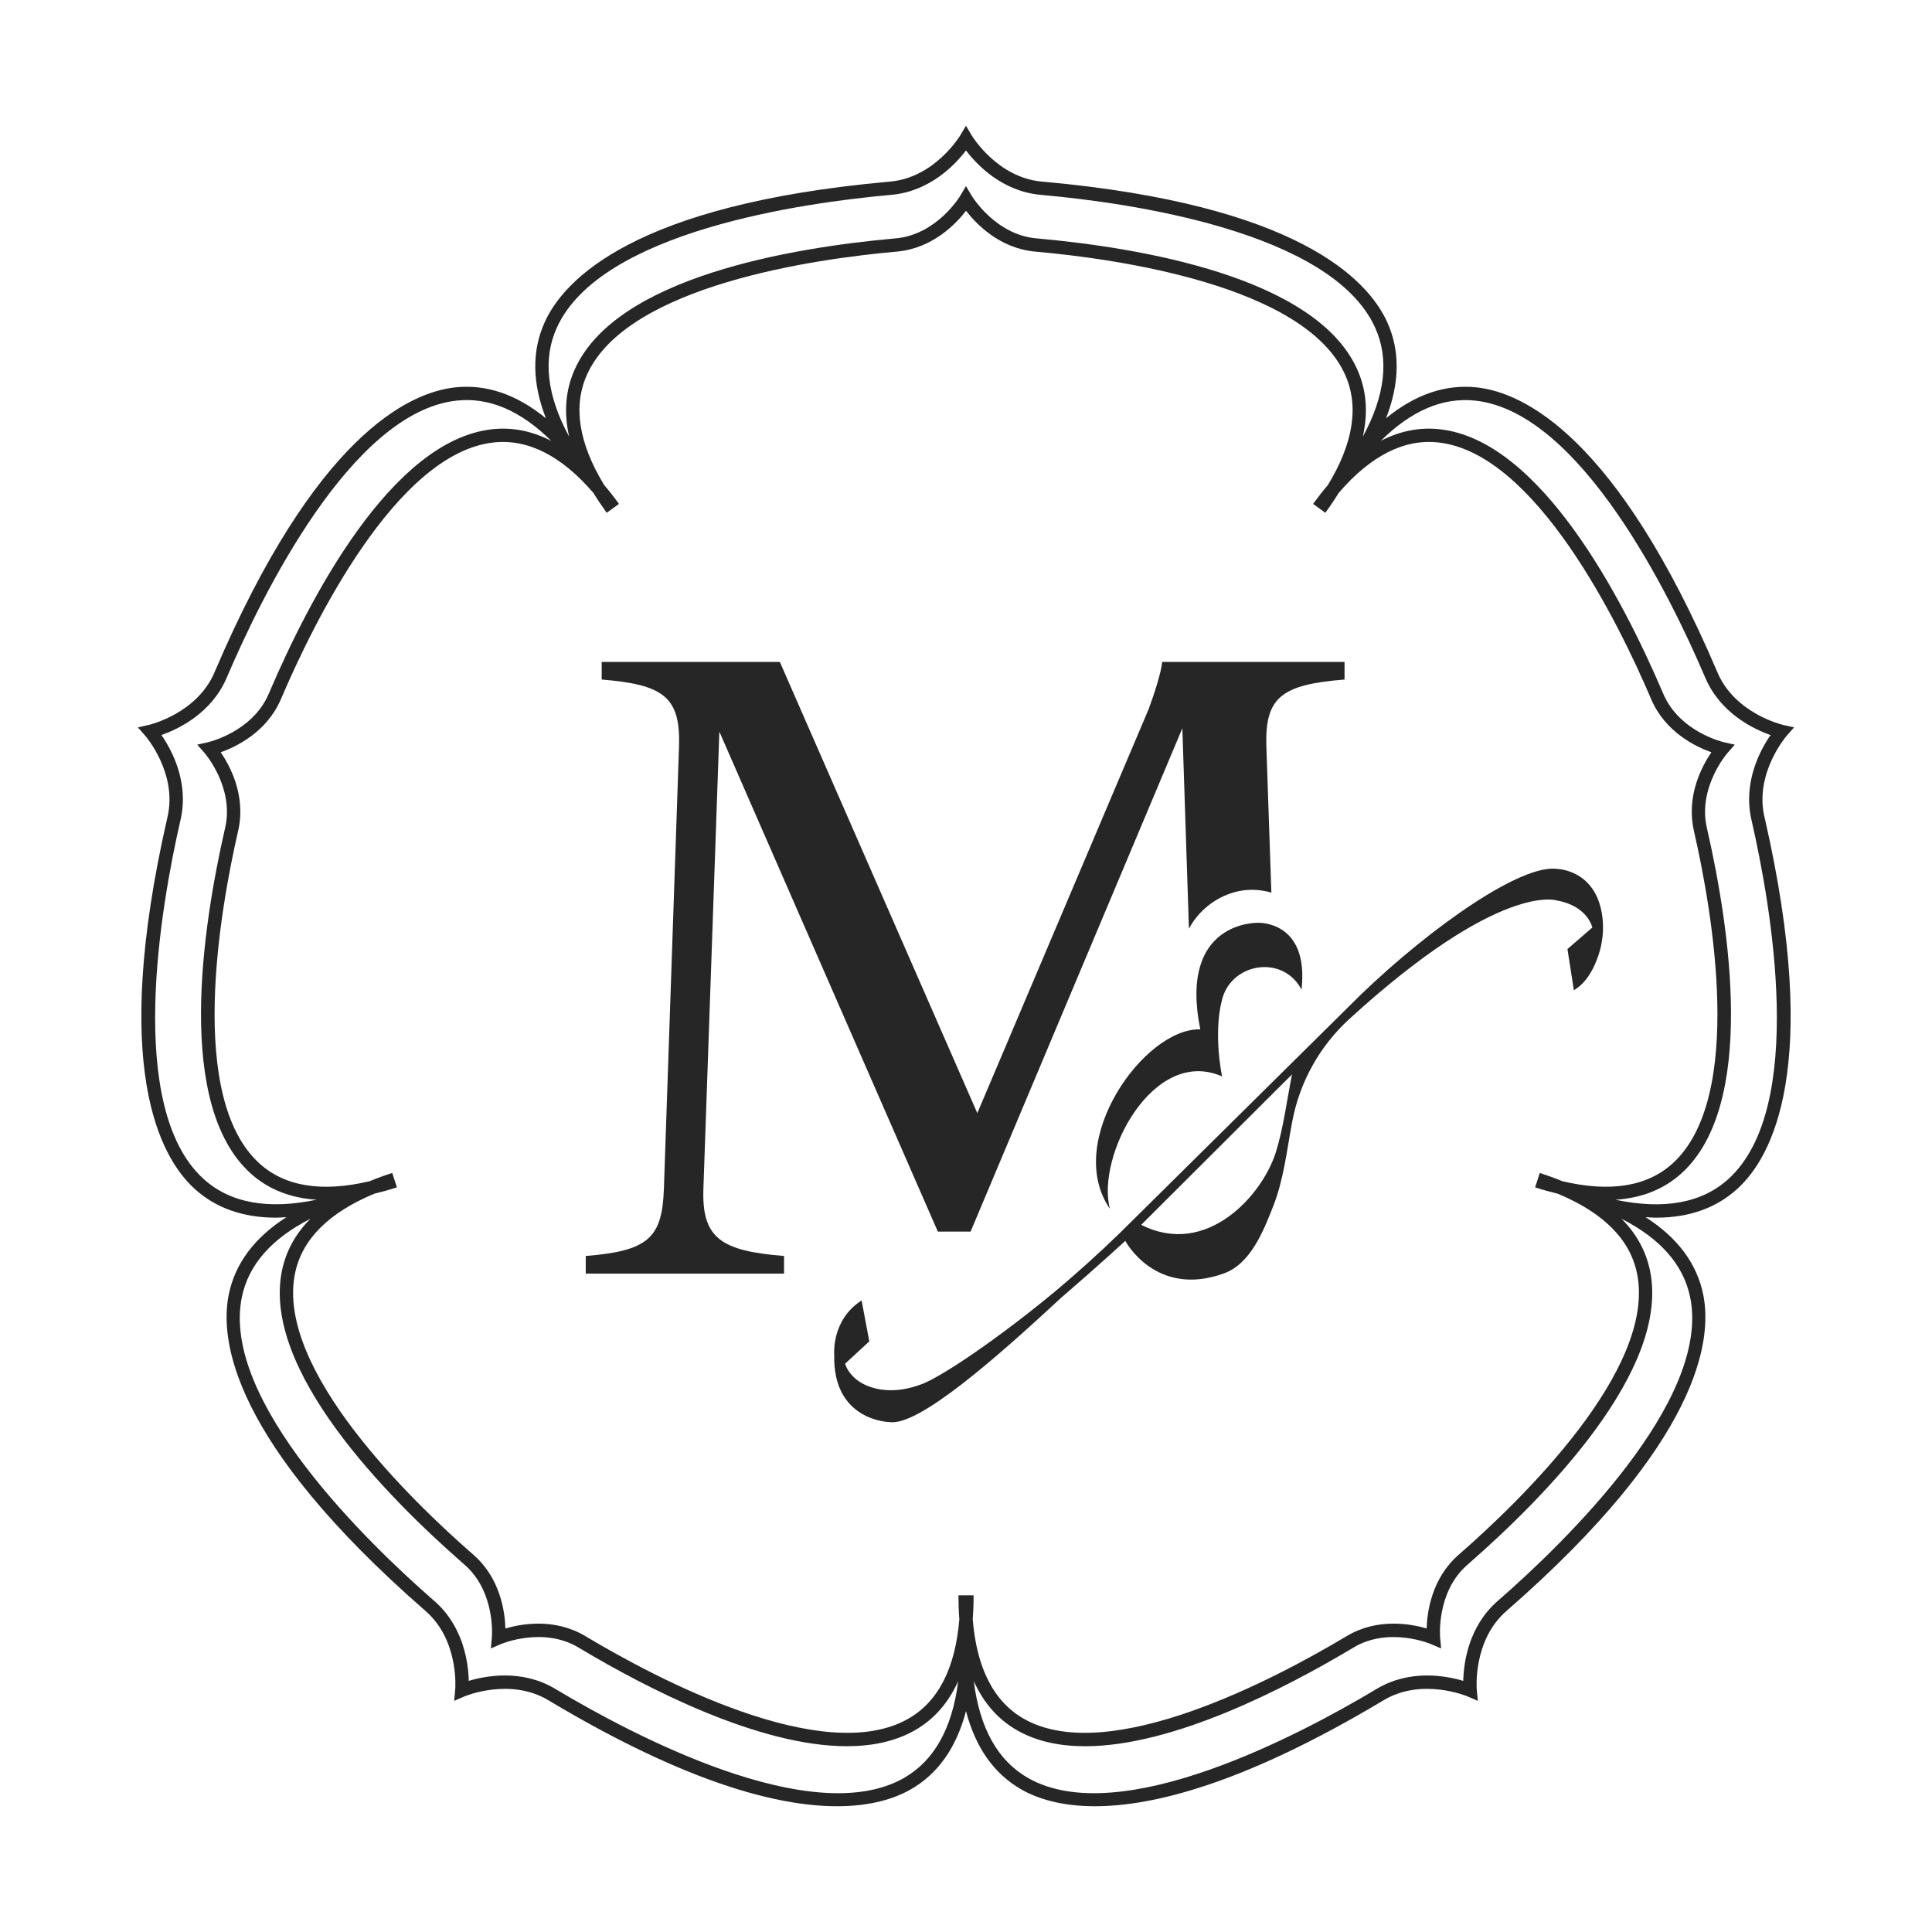
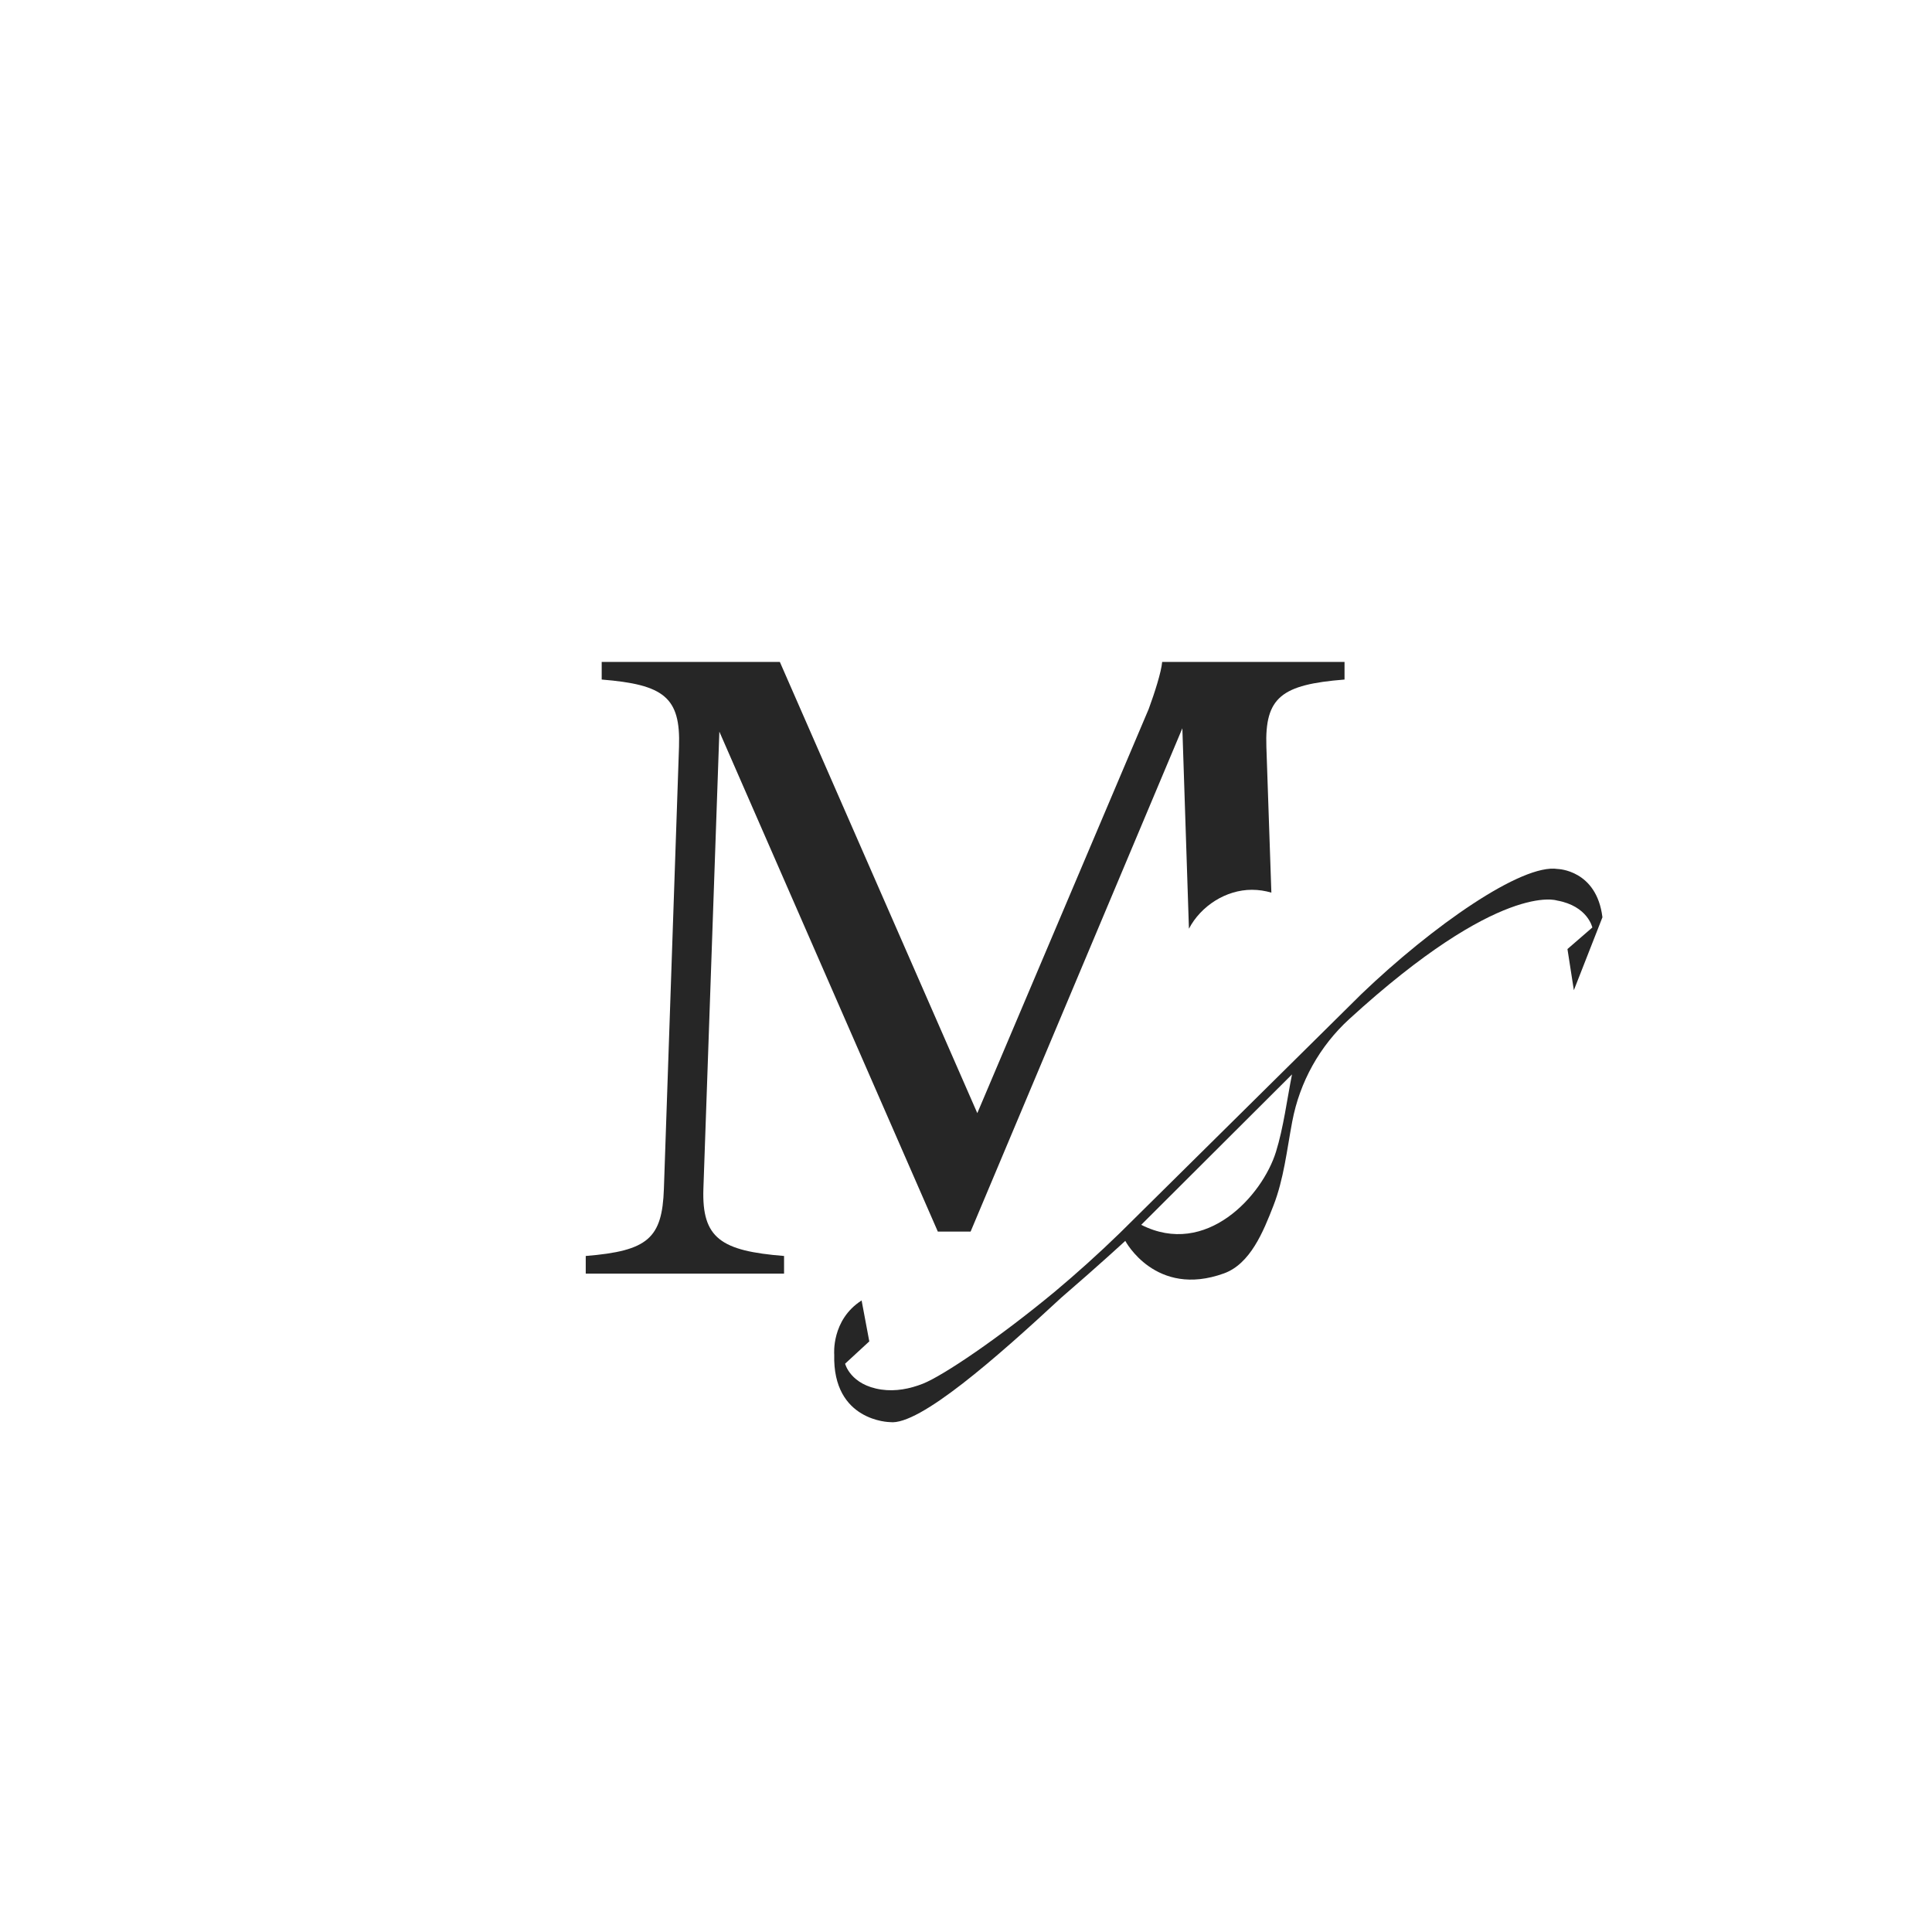
<svg xmlns="http://www.w3.org/2000/svg" id="Layer_1" data-name="Layer 1" viewBox="0 0 1080 1080">
  <defs>
    <style>
      .cls-1 {
        fill: #262626;
        stroke-width: 0px;
      }
    </style>
  </defs>
  <g>
    <path class="cls-1" d="m649.66,370c-.47,5.64-4.23,17.38-7.52,26.31l-95.82,225.94-110.39-252.24h-99.58v9.86c34.76,2.81,44.16,9.86,43.22,37.58l-8.45,247.07c-.94,27.72-8.93,34.76-43.69,37.58v9.86h110.86v-9.86c-35.23-2.82-46.03-9.86-45.09-37.58l8.92-255.53,122.13,279.48h18.32l118.37-281.36,3.68,112.05c6.66-12.75,20.7-21.76,35.18-21.76,3.83,0,7.47.58,10.9,1.59l-2.79-81.54c-.94-27.72,8.46-34.77,43.69-37.58v-9.86h-101.93Z" />
    <g>
-       <path class="cls-1" d="m895.77,512.77c-3.23-26.53-24.99-27-24.99-27-19.96-3.22-70.24,32.05-109.64,69.81l-135.1,133.64c-12.13,11.79-24.25,22.65-36.07,32.56-31.59,26.22-62.8,47.25-74.06,51.71-7.38,2.92-15.34,4.43-23.2,3.29-17.35-2.52-20.29-14.47-20.29-14.47l13.52-12.47-4.3-22.88c-17.04,10.91-15.3,30.27-15.3,30.27-.98,37.43,31.15,37.74,31.15,37.74,16.39,2.12,60.09-36.49,95.7-69.51,21.06-18.13,35.85-31.8,35.85-31.8,0,0,16.91,32.02,55.15,18.18,14.76-5.34,22.01-23.34,27.66-37.86,5.82-14.94,7.5-31.01,10.45-46.66l.1-.51c4.16-21.98,15.34-42.06,31.85-57.15,84.54-77.26,116.06-66.28,116.06-66.28,17.27,3.06,19.82,15.1,19.82,15.1l-13.91,12.04,3.58,23.01c7.34-4.22,11.52-12.81,13.8-19.68,2.24-6.77,3.03-13.99,2.17-21.07Zm-182.51,131.16c-7.62,24.49-38.97,59.22-75.31,40.75l84.29-84.09c-2.79,13.99-4.76,29.77-8.98,43.34Z" />
-       <path class="cls-1" d="m683.12,601.71c-38.64-16.95-70.5,44.69-62.67,74.04-26.11-37.85,19.34-101.28,50.52-100.33-12.32-60.91,32.15-59.56,32.15-59.56,0,0,28.75-1.49,24.45,37.36-.11-.21-.23-.42-.34-.62-10.82-19.45-40.32-14.1-44.45,7.77,0,0-4.46,15.51.34,41.35Z" />
+       <path class="cls-1" d="m895.77,512.77c-3.23-26.53-24.99-27-24.99-27-19.96-3.22-70.24,32.05-109.64,69.81l-135.1,133.64c-12.13,11.79-24.25,22.65-36.07,32.56-31.59,26.22-62.8,47.25-74.06,51.71-7.38,2.92-15.34,4.43-23.2,3.29-17.35-2.52-20.29-14.47-20.29-14.47l13.52-12.47-4.3-22.88c-17.04,10.91-15.3,30.27-15.3,30.27-.98,37.43,31.15,37.74,31.15,37.74,16.39,2.12,60.09-36.49,95.7-69.51,21.06-18.13,35.85-31.8,35.85-31.8,0,0,16.91,32.02,55.15,18.18,14.76-5.34,22.01-23.34,27.66-37.86,5.82-14.94,7.5-31.01,10.45-46.66l.1-.51c4.16-21.98,15.34-42.06,31.85-57.15,84.54-77.26,116.06-66.28,116.06-66.28,17.27,3.06,19.82,15.1,19.82,15.1l-13.91,12.04,3.58,23.01Zm-182.51,131.16c-7.62,24.49-38.97,59.22-75.31,40.75l84.29-84.09c-2.79,13.99-4.76,29.77-8.98,43.34Z" />
    </g>
  </g>
-   <path class="cls-1" d="m986.29,456.49c-5.53-24.35,12.29-44.97,12.47-45.17l4.14-4.71-6.12-1.37c-.27-.06-26.81-6.26-36.64-29.21l-.44-1.02c-56.03-131.07-107.99-155.52-133.98-158.43-17.6-1.94-34.6,3.87-50.91,17.22,7.67-19.66,7.94-37.65.65-53.73-10.79-23.82-50.1-65.68-192.07-78.47l-1.1-.1c-24.87-2.26-38.97-25.58-39.11-25.82l-3.2-5.39-3.19,5.39c-.14.24-14.24,23.56-39.11,25.82l-1.09.1c-141.98,12.78-181.28,54.65-192.08,78.47-7.29,16.09-7.02,34.09.66,53.76-16.36-13.39-33.42-19.21-50.92-17.26-25.99,2.91-77.95,27.36-133.98,158.43l-.44,1.02c-9.84,22.95-36.37,29.15-36.64,29.21l-6.12,1.38,4.14,4.7c.18.21,18.01,20.82,12.47,45.17l-.24,1.07c-31.71,138.98-4.05,189.3,15.27,206.92,11.83,10.8,27.05,16.21,45.5,16.21,1.92,0,3.93-.17,5.92-.29-17.83,11.4-28.66,25.83-32.23,43.16-5.26,25.61,1.93,82.59,109.28,176.38l.83.73c18.79,16.45,16.49,43.6,16.46,43.87l-.58,6.25,5.76-2.48c.25-.11,25.37-10.7,46.82,2.1l.95.57c76.84,45.9,127.66,58.73,160.48,58.73,19.45,0,32.58-4.51,41.04-9.32,15.35-8.72,25.71-23.44,31.06-43.85,5.35,20.41,15.71,35.12,31.06,43.85,8.46,4.81,21.58,9.32,41.04,9.32,32.81,0,83.65-12.84,160.48-58.73l.95-.57c21.45-12.8,46.56-2.21,46.82-2.1l5.76,2.48-.58-6.24c-.03-.27-2.33-27.43,16.46-43.87l.84-.74c107.33-93.8,114.52-150.77,109.26-176.37-3.56-17.33-14.4-31.76-32.22-43.16,1.99.12,4.01.29,5.92.29,18.45,0,33.67-5.41,45.5-16.21,19.31-17.62,46.99-67.95,15.27-206.92l-.24-1.07Zm-39.43,7.79l.23,1.01c9.88,43.31,28.49,148.04-12,184.99-14.25,13-34.97,16.34-61.72,10.02-3.97-1.64-8.18-3.18-12.62-4.62l-1.4,4.35-1.21,3.7c4.34,1.42,8.52,2.56,12.62,3.55,25.53,10.61,40.44,25.54,44.34,44.52,11.04,53.7-65.57,127.48-99.01,156.71l-.78.68c-15,13.14-17.54,31.86-17.8,41.14-8.9-2.62-27.5-6-44.63,4.22l-.89.53c-38.14,22.78-132,72.85-179.64,45.74-16.77-9.53-26.35-28.22-28.6-55.61.33-4.28.5-8.75.49-13.41h-4.23s-4.23,0-4.23,0c0,4.66.16,9.13.49,13.41-2.25,27.39-11.83,46.08-28.6,55.61-47.65,27.11-141.51-22.96-179.64-45.74l-.89-.53c-17.13-10.21-35.72-6.84-44.62-4.22-.26-9.28-2.8-28.01-17.8-41.14l-.77-.67c-33.46-29.23-110.07-103.01-99.03-156.72,3.9-18.97,18.8-33.91,44.34-44.52,4.1-1,8.28-2.13,12.62-3.55l-1.21-3.7-1.4-4.35c-4.44,1.43-8.64,2.97-12.61,4.62-26.75,6.33-47.48,2.99-61.73-10.02-40.5-36.96-21.89-141.68-12-184.99l.23-1.01c4.42-19.44-4.54-36.08-9.78-43.75,8.74-3.11,25.77-11.31,33.63-29.64l.4-.93c17.46-40.85,63.96-136.52,118.45-142.62,19.14-2.12,37.9,7.34,55.83,28.18,2.25,3.66,4.74,7.37,7.48,11.14l3.32-2.42,3.52-2.55c-2.73-3.77-5.49-7.29-8.28-10.56-14.29-23.48-17.52-44.24-9.55-61.81,22.63-49.94,127.98-64.6,172.23-68.59l1.03-.09c19.86-1.81,32.92-15.47,38.58-22.82,5.66,7.35,18.72,21.01,38.58,22.82l1.03.09c44.25,3.98,149.59,18.64,172.23,68.59,7.96,17.57,4.73,38.32-9.54,61.79-2.79,3.27-5.55,6.8-8.29,10.58l3.52,2.55,3.32,2.42c2.75-3.77,5.24-7.48,7.49-11.14,17.92-20.83,36.65-30.33,55.82-28.17,54.49,6.09,100.99,101.75,118.45,142.6l.41.95c7.85,18.34,24.88,26.53,33.63,29.64-5.24,7.66-14.2,24.3-9.78,43.75ZM311.29,183.14c24.47-53.99,138.21-69.83,185.97-74.13l1.1-.1c21.59-1.97,35.68-16.98,41.63-24.8,5.95,7.81,20.05,22.83,41.64,24.8l1.11.1c47.76,4.3,161.49,20.14,185.97,74.13,7.95,17.54,5.61,37.99-6.89,60.96,3.09-13.6,2.04-26.25-3.22-37.84-23.38-51.58-121.76-67.83-178.33-72.92l-1.02-.09c-22.92-2.08-35.93-23.59-36.06-23.81l-3.21-5.41-3.19,5.42c-.13.22-13.03,21.71-36.06,23.8l-1.02.09c-56.57,5.1-154.95,21.35-178.33,72.92-5.25,11.58-6.31,24.23-3.22,37.82-12.48-22.96-14.83-43.41-6.88-60.94Zm-197.55,475.86c-43.79-39.97-23.7-153.03-13.03-199.78l.25-1.08c4.81-21.14-5.13-39.19-10.72-47.26,9.27-3.24,27.91-12.01,36.45-31.94l.44-1.02c18.85-44.1,69.06-147.37,127.97-153.96,18.19-2.06,35.96,5.53,53.09,22.53-10.79-5.59-21.86-7.8-33.17-6.53-56.29,6.3-102.14,94.86-124.46,147.08l-.4.92c-9.06,21.15-33.54,26.88-33.79,26.93l-6.12,1.38,4.14,4.7c.16.19,16.6,19.22,11.5,41.65l-.23,1c-12.63,55.37-27.58,153.97,14.25,192.14,9.86,9,22.26,13.94,37.05,14.89-27.19,5.7-48.42,1.83-63.21-11.67Zm391.53,334.93c-51.54,29.31-152.86-24.74-194.02-49.33l-.96-.57c-18.61-11.1-38.85-7.24-48.25-4.41-.22-9.82-2.8-30.26-19.11-44.54l-.84-.73c-36.11-31.55-118.82-111.22-106.88-169.29,3.71-18.02,16.57-32.66,38.29-43.74-8.32,8.4-13.64,18.07-15.88,28.98-11.4,55.47,58.65,126.44,101.42,163.82l.76.67c17.31,15.16,15.2,40.21,15.17,40.46l-.57,6.24,5.75-2.48c.23-.1,23.39-9.87,43.17,1.93l.89.53c37.9,22.64,100.21,54.69,149.2,54.68,14.03,0,26.97-2.63,37.92-8.86,10.71-6.09,18.82-15.31,24.31-27.53-3.29,26.36-13.46,44.55-30.38,54.17Zm439.52-268.87c11.94,58.05-70.76,137.72-106.86,169.28l-.85.74c-16.31,14.28-18.89,34.72-19.11,44.54-9.4-2.82-29.65-6.69-48.26,4.41l-.96.57c-41.17,24.6-142.49,78.62-194.02,49.33-16.92-9.62-27.09-27.81-30.38-54.17,5.49,12.22,13.6,21.44,24.31,27.54,10.96,6.23,23.9,8.86,37.93,8.86,48.98,0,111.3-32.04,149.2-54.68l.89-.53c19.76-11.8,42.94-2.03,43.17-1.93l5.76,2.47-.58-6.23c-.02-.25-2.14-25.31,15.17-40.46l.77-.68c42.77-37.37,112.81-108.35,101.4-163.81-2.24-10.91-7.56-20.58-15.88-28.98,21.72,11.07,34.59,25.72,38.29,43.74Zm21.47-66.06c-14.8,13.5-36.03,17.37-63.22,11.67,14.79-.95,27.19-5.9,37.05-14.89,41.83-38.17,26.88-136.77,14.25-192.14l-.23-1c-5.1-22.43,11.34-41.46,11.51-41.65l4.13-4.71-6.11-1.37c-.25-.05-24.72-5.78-33.79-26.93l-.41-.95c-22.33-52.22-68.19-140.77-124.46-147.06-11.3-1.28-22.34.91-33.09,6.46,17.1-16.94,34.85-24.51,53.01-22.45,58.91,6.59,109.12,109.87,127.97,153.96l.44,1.02c8.54,19.93,27.18,28.69,36.45,31.94-5.59,8.07-15.52,26.12-10.72,47.26l.25,1.08c10.67,46.75,30.76,159.82-13.03,199.78Z" />
</svg>